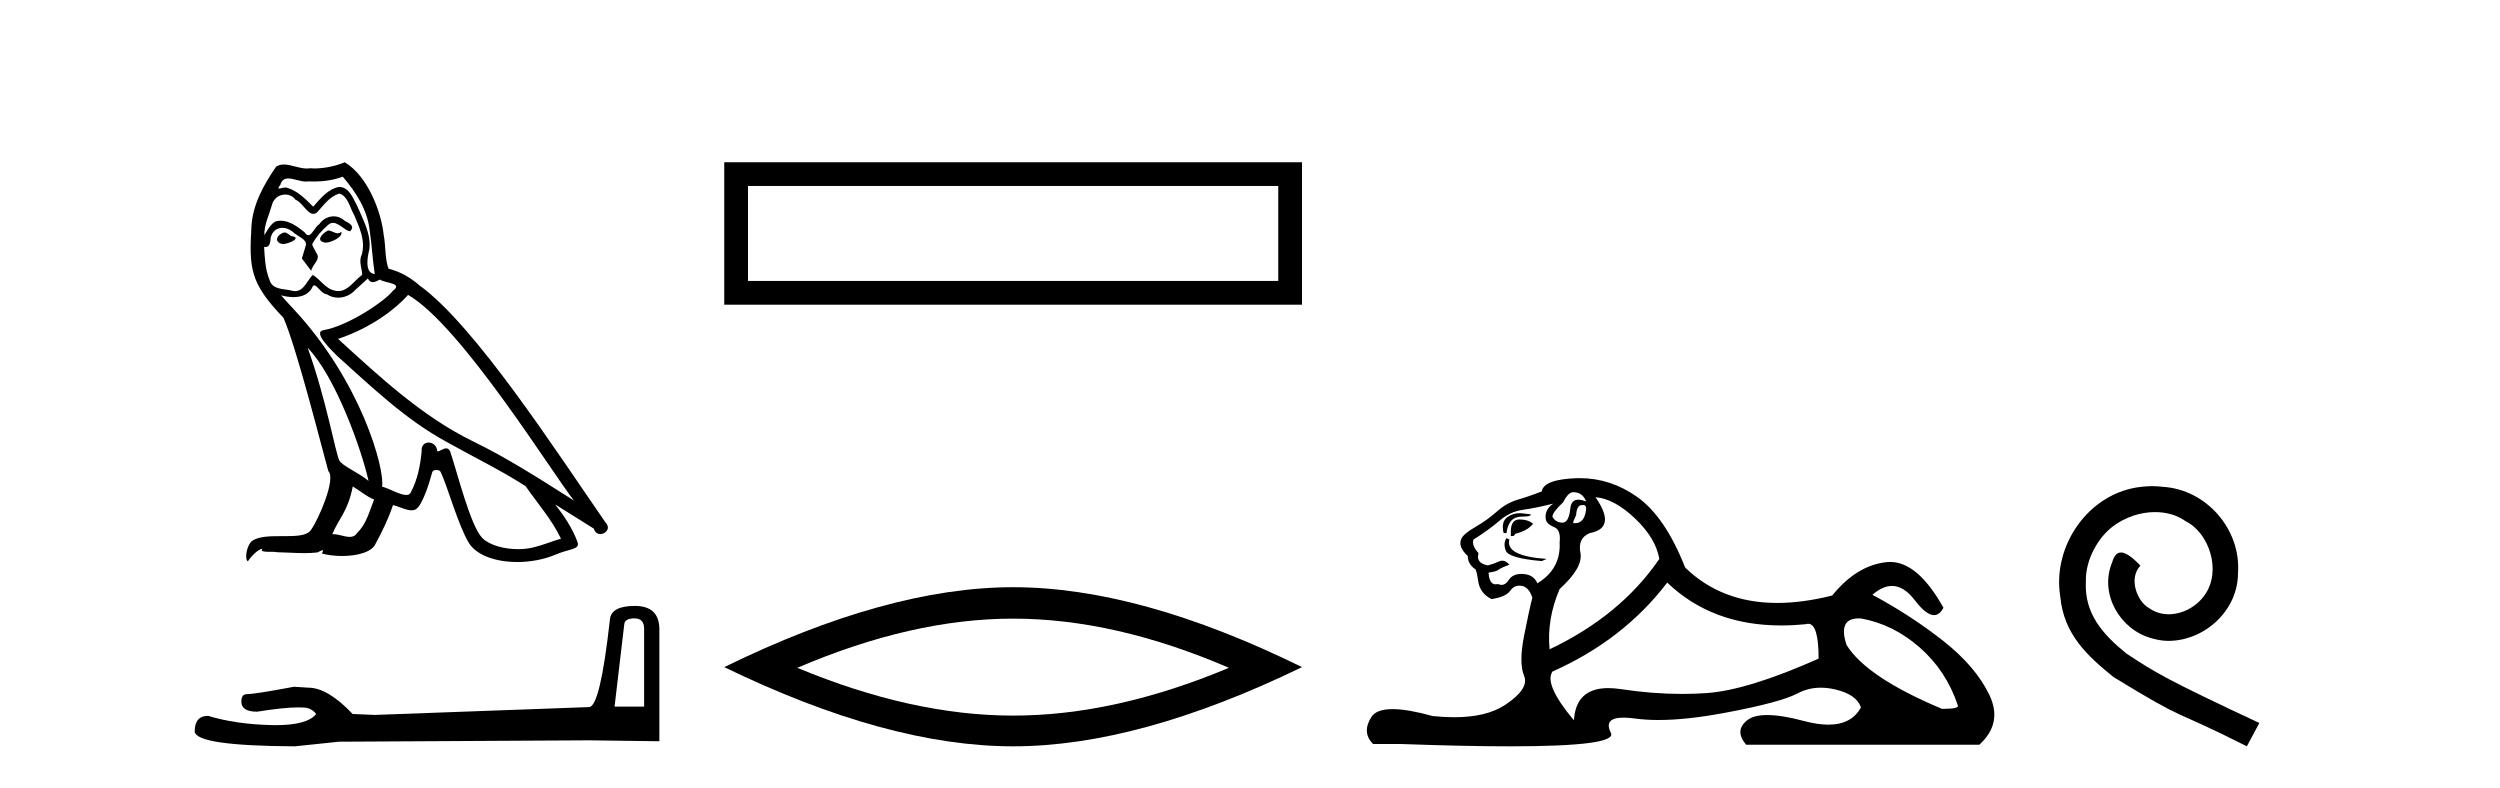
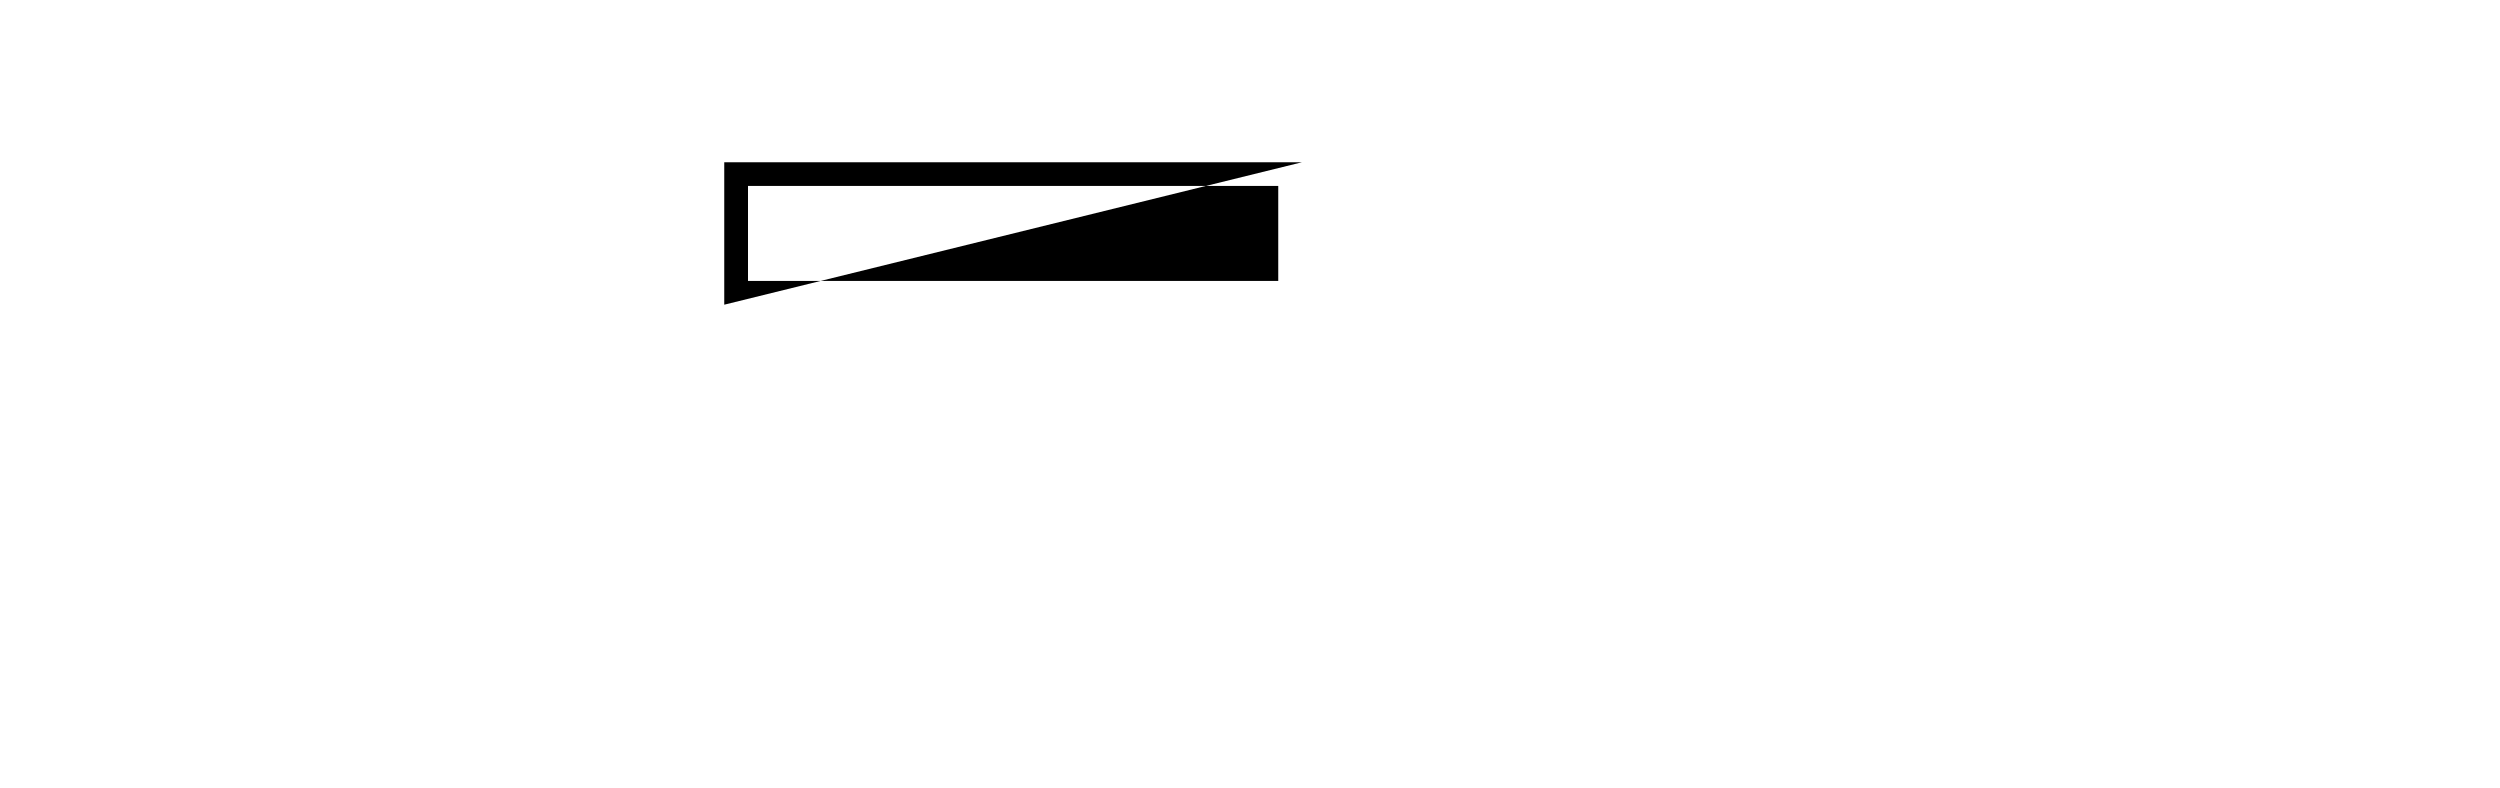
<svg xmlns="http://www.w3.org/2000/svg" width="130.0" height="41.0">
-   <path d="M 17.061 11.984 C 16.749 12.134 16.368 12.55 16.946 12.62 C 17.223 12.608 17.859 12.319 17.743 12.053 L 17.743 12.053 C 17.683 12.11 17.622 12.131 17.561 12.131 C 17.397 12.131 17.229 11.984 17.061 11.984 ZM 14.785 12.088 C 14.404 12.18 14.207 12.596 14.693 12.689 C 14.7 12.69 14.709 12.69 14.718 12.69 C 14.997 12.69 15.759 12.351 15.132 12.273 C 15.028 12.204 14.924 12.088 14.785 12.088 ZM 17.824 9.188 C 18.506 9.985 19.106 10.909 19.222 11.973 C 19.338 12.735 19.372 13.498 19.488 14.249 C 18.945 14.203 19.106 13.359 19.21 12.955 C 19.303 12.157 18.875 11.418 18.575 10.713 C 18.367 10.332 18.171 9.731 17.639 9.719 C 17.05 9.823 16.668 10.32 16.287 10.748 C 15.894 10.355 15.478 9.927 14.935 9.766 C 14.907 9.755 14.875 9.751 14.841 9.751 C 14.72 9.751 14.577 9.805 14.512 9.805 C 14.455 9.805 14.456 9.765 14.577 9.615 C 14.65 9.356 14.803 9.28 14.991 9.28 C 15.266 9.28 15.618 9.443 15.915 9.443 C 15.959 9.443 16.003 9.439 16.044 9.431 C 16.142 9.436 16.24 9.439 16.338 9.439 C 16.843 9.439 17.35 9.362 17.824 9.188 ZM 17.639 10.066 C 18.09 10.182 18.194 10.805 18.413 11.175 C 18.69 11.822 19.026 12.527 18.806 13.255 C 18.633 13.602 18.852 14.041 18.829 14.295 C 18.444 14.566 18.105 15.137 17.594 15.137 C 17.538 15.137 17.48 15.13 17.419 15.115 C 16.911 15.011 16.657 14.526 16.264 14.295 C 15.98 14.569 15.811 15.138 15.343 15.138 C 15.278 15.138 15.208 15.128 15.132 15.104 C 14.704 15.011 14.138 15.058 14.011 14.538 C 13.791 14.006 13.768 13.417 13.734 12.839 L 13.734 12.839 C 13.759 12.844 13.782 12.846 13.804 12.846 C 14.038 12.846 14.059 12.575 14.08 12.342 C 14.17 12.004 14.412 11.847 14.681 11.847 C 14.863 11.847 15.057 11.918 15.224 12.053 C 15.421 12.273 16.021 12.446 15.894 12.793 C 15.836 13.001 15.767 13.22 15.698 13.44 L 16.183 14.087 C 16.229 13.752 16.726 13.475 16.437 13.14 C 16.391 12.989 16.218 12.793 16.241 12.677 C 16.449 12.308 16.726 11.984 17.05 11.707 C 17.137 11.622 17.226 11.588 17.315 11.588 C 17.624 11.588 17.936 11.994 18.205 12.03 C 18.471 11.741 18.182 11.626 17.916 11.476 C 17.752 11.32 17.553 11.249 17.354 11.249 C 17.065 11.249 16.777 11.4 16.599 11.661 C 16.38 11.792 16.227 12.231 16.034 12.231 C 15.973 12.231 15.909 12.187 15.836 12.076 C 15.484 11.794 15.061 11.477 14.598 11.477 C 14.53 11.477 14.462 11.484 14.392 11.499 C 14.065 11.566 13.771 12.228 13.746 12.228 C 13.746 12.228 13.745 12.228 13.745 12.227 C 13.734 11.684 13.988 11.198 14.138 10.667 C 14.222 10.318 14.521 10.116 14.826 10.116 C 15.026 10.116 15.228 10.202 15.374 10.39 C 15.718 10.517 15.97 11.122 16.294 11.122 C 16.351 11.122 16.41 11.103 16.472 11.06 C 16.83 10.678 17.119 10.228 17.639 10.066 ZM 15.998 18.085 C 17.466 19.599 18.818 23.435 19.164 25.006 C 18.598 24.544 17.824 24.243 17.651 23.955 C 17.466 23.654 16.957 20.731 15.998 18.085 ZM 21.221 15.335 C 23.994 16.929 28.824 24.775 29.852 26.034 C 28.119 24.937 26.409 23.827 24.549 22.926 C 21.937 21.644 19.707 19.564 17.581 17.623 C 19.338 17.033 20.597 16.04 21.221 15.335 ZM 18.344 25.295 C 18.714 25.514 19.049 25.815 19.453 25.977 C 19.21 26.577 19.06 27.248 18.563 27.721 C 18.47 27.871 18.337 27.919 18.185 27.919 C 17.922 27.919 17.603 27.777 17.336 27.777 C 17.317 27.777 17.299 27.778 17.281 27.779 C 17.604 26.97 18.09 26.612 18.344 25.295 ZM 19.13 14.48 C 19.199 14.625 19.289 14.672 19.384 14.672 C 19.508 14.672 19.642 14.59 19.753 14.538 C 20.031 14.734 20.99 14.711 20.424 15.127 C 20.065 15.612 18.151 16.936 16.821 17.169 C 16.247 17.27 17.211 18.177 17.523 18.501 C 19.326 20.118 21.094 21.829 23.255 22.996 C 24.606 23.758 26.028 24.44 27.333 25.283 C 27.957 26.185 28.697 27.017 29.17 28.01 C 28.697 28.149 28.235 28.345 27.749 28.461 C 27.493 28.526 27.216 28.556 26.938 28.556 C 26.175 28.556 25.407 28.328 25.069 27.964 C 24.445 27.305 23.763 24.498 23.405 23.469 C 23.354 23.354 23.282 23.315 23.203 23.315 C 23.047 23.315 22.866 23.468 22.777 23.468 C 22.759 23.468 22.744 23.461 22.735 23.446 C 22.711 23.162 22.493 23.011 22.288 23.011 C 22.086 23.011 21.897 23.159 21.926 23.469 C 21.856 24.197 21.718 24.925 21.371 25.584 C 21.329 25.696 21.24 25.739 21.123 25.739 C 20.795 25.739 20.244 25.4 19.869 25.306 C 20.019 24.417 18.806 19.864 15.247 16.051 C 15.123 15.917 14.58 15.345 14.628 15.345 C 14.633 15.345 14.647 15.353 14.669 15.37 C 14.852 15.417 15.057 15.45 15.26 15.45 C 15.65 15.45 16.032 15.33 16.229 14.965 C 16.259 14.875 16.297 14.84 16.341 14.84 C 16.499 14.84 16.739 15.3 16.992 15.3 C 17.176 15.423 17.381 15.479 17.585 15.479 C 17.92 15.479 18.253 15.328 18.482 15.069 C 18.702 14.873 18.91 14.676 19.13 14.48 ZM 17.928 8.437 C 17.565 8.598 16.929 8.76 16.358 8.76 C 16.275 8.76 16.193 8.756 16.114 8.749 C 16.06 8.759 16.005 8.763 15.949 8.763 C 15.56 8.763 15.141 8.554 14.765 8.554 C 14.622 8.554 14.485 8.584 14.357 8.668 C 13.722 9.592 13.144 10.621 13.075 11.765 C 12.948 13.96 13.006 14.722 14.739 16.525 C 15.421 18.073 16.692 23.123 17.073 24.498 C 17.489 24.891 16.553 27.04 16.16 27.571 C 15.946 27.866 15.383 27.88 14.778 27.88 C 14.712 27.88 14.646 27.88 14.579 27.88 C 14.035 27.88 13.484 27.892 13.144 28.103 C 12.821 28.311 12.705 29.085 12.89 29.189 C 13.063 28.923 13.41 28.565 13.653 28.53 L 13.653 28.53 C 13.422 28.773 14.23 28.657 14.404 28.715 C 14.871 28.723 15.344 28.762 15.818 28.762 C 16.047 28.762 16.277 28.753 16.507 28.727 C 16.611 28.681 16.722 28.61 16.771 28.61 C 16.809 28.61 16.808 28.653 16.738 28.784 C 17.065 28.87 17.432 28.912 17.792 28.912 C 18.6 28.912 19.366 28.696 19.534 28.264 C 19.881 27.629 20.204 26.959 20.435 26.266 C 20.73 26.328 21.101 26.536 21.398 26.536 C 21.485 26.536 21.566 26.518 21.637 26.473 C 21.96 26.254 22.295 25.226 22.48 24.544 C 22.498 24.473 22.594 24.438 22.692 24.438 C 22.785 24.438 22.88 24.47 22.908 24.532 C 23.255 25.226 23.832 27.352 24.387 28.241 C 24.805 28.901 25.82 29.225 26.899 29.225 C 27.578 29.225 28.283 29.097 28.882 28.842 C 29.633 28.519 30.187 28.588 30.025 28.172 C 29.771 27.479 29.332 26.82 28.87 26.231 L 28.87 26.231 C 29.54 26.647 30.21 27.074 30.881 27.49 C 30.936 27.692 31.075 27.772 31.217 27.772 C 31.49 27.772 31.774 27.475 31.493 27.178 C 28.87 23.388 24.699 16.929 21.81 14.838 C 21.348 14.434 20.805 14.122 20.204 13.971 C 20.008 13.463 20.065 12.781 19.95 12.204 C 19.834 11.06 19.141 9.165 17.928 8.437 Z" style="fill:#000000;stroke:none" />
-   <path d="M 32.99 32.156 Q 33.494 32.156 33.494 32.685 L 33.494 36.744 L 31.957 36.744 L 32.461 32.468 Q 32.485 32.156 32.99 32.156 ZM 33.014 31.508 Q 31.789 31.508 31.717 32.204 Q 31.212 36.744 30.636 36.768 L 19.491 37.176 L 18.338 37.128 Q 17.041 35.759 16.033 35.759 Q 15.672 35.735 15.288 35.711 Q 13.247 36.095 12.838 36.095 Q 12.55 36.095 12.55 36.48 Q 12.55 37.008 13.367 37.008 Q 14.769 36.784 15.518 36.784 Q 15.654 36.784 15.768 36.792 Q 16.177 36.792 16.441 37.128 Q 15.973 37.708 14.345 37.708 Q 14.219 37.708 14.087 37.704 Q 12.238 37.656 10.821 37.224 Q 10.124 37.224 10.124 38.041 Q 10.196 38.785 15.336 38.809 L 17.618 38.569 L 30.636 38.497 L 34.287 38.545 L 34.287 32.685 Q 34.263 31.508 33.014 31.508 Z" style="fill:#000000;stroke:none" />
-   <path d="M 37.661 8.437 L 37.661 15.844 L 67.704 15.844 L 67.704 8.437 L 37.661 8.437 M 66.469 9.67 L 66.469 14.609 L 38.896 14.609 L 38.896 9.67 L 66.469 9.67 Z" style="fill:#000000;stroke:none" />
-   <path d="M 52.683 32.169 Q 57.974 32.169 63.904 34.726 Q 57.974 37.211 52.683 37.211 Q 47.427 37.211 41.461 34.726 Q 47.427 32.169 52.683 32.169 ZM 52.683 30.535 Q 46.149 30.535 37.661 34.69 Q 46.149 38.809 52.683 38.809 Q 59.217 38.809 67.704 34.69 Q 59.252 30.535 52.683 30.535 Z" style="fill:#000000;stroke:none" />
-   <path d="M 81.809 25.594 Q 82.294 25.594 82.48 26.079 Q 82.241 25.984 82.071 25.984 Q 81.71 25.984 81.659 26.415 Q 81.587 27.18 81.247 27.18 Q 81.239 27.18 81.23 27.18 Q 80.876 27.161 80.727 26.863 Q 80.727 26.639 81.286 26.117 Q 81.547 25.594 81.809 25.594 ZM 82.343 26.261 Q 82.48 26.261 82.48 26.452 Q 82.412 27.205 81.905 27.205 Q 81.858 27.205 81.809 27.199 L 81.809 27.124 L 81.958 26.788 Q 81.993 26.264 82.257 26.264 Q 82.275 26.264 82.294 26.266 Q 82.32 26.261 82.343 26.261 ZM 79.02 26.684 Q 78.683 26.684 78.395 26.881 Q 78.041 27.124 78.19 27.721 L 78.339 27.721 Q 78.376 27.348 78.563 27.105 Q 78.75 26.863 79.179 26.863 Q 79.608 26.863 79.608 26.751 Q 79.608 26.751 79.179 26.695 Q 79.098 26.684 79.02 26.684 ZM 79.011 27.012 Q 78.563 27.012 78.563 27.646 L 78.563 27.87 Q 78.6 27.877 78.632 27.877 Q 78.757 27.877 78.787 27.758 Q 79.421 27.609 79.719 27.236 Q 79.458 27.012 79.011 27.012 ZM 78.339 27.982 Q 78.153 28.243 78.302 28.635 Q 78.451 29.027 80.167 29.176 L 80.428 29.064 Q 78.265 28.915 78.488 28.057 L 78.339 27.982 ZM 80.764 26.191 Q 80.279 26.527 80.391 27.049 Q 80.466 27.273 80.839 27.422 Q 81.174 27.572 81.1 28.206 Q 81.174 29.586 79.943 30.332 Q 79.757 29.885 79.216 29.847 Q 79.164 29.844 79.116 29.844 Q 78.654 29.844 78.451 30.164 Q 78.294 30.414 78.081 30.414 Q 77.991 30.414 77.891 30.37 Q 77.83 30.385 77.777 30.385 Q 77.439 30.385 77.406 29.773 Q 77.78 29.735 77.929 29.623 Q 78.078 29.512 78.488 29.362 Q 78.307 29.155 78.116 29.155 Q 78.033 29.155 77.947 29.194 Q 77.668 29.325 77.369 29.4 Q 76.735 29.288 76.884 28.765 Q 76.511 28.355 76.623 28.057 Q 77.444 27.534 77.985 27.068 Q 78.526 26.602 79.197 26.508 Q 79.869 26.415 80.764 26.191 ZM 82.965 25.855 Q 83.935 25.93 85.017 26.956 Q 86.099 27.982 86.285 29.064 Q 84.271 32.011 80.578 33.764 Q 80.428 32.198 81.1 30.631 Q 82.331 29.512 82.182 28.747 Q 82.032 27.982 82.667 27.721 Q 84.084 27.46 82.965 25.855 ZM 96.653 32.157 Q 96.709 32.157 96.769 32.16 Q 98.447 32.459 99.828 33.671 Q 101.208 34.884 101.805 36.674 Q 101.917 36.861 100.984 36.861 Q 97.067 35.219 96.022 33.541 Q 95.561 32.157 96.653 32.157 ZM 86.696 30.295 Q 89.021 32.524 92.623 32.524 Q 93.241 32.524 93.896 32.459 Q 93.963 32.436 94.024 32.436 Q 94.568 32.436 94.568 34.249 Q 90.874 35.891 88.748 36.04 Q 88.118 36.084 87.47 36.084 Q 85.93 36.084 84.29 35.835 Q 83.935 35.781 83.632 35.781 Q 81.941 35.781 81.846 37.458 Q 80.279 35.593 80.727 34.921 Q 84.42 33.279 86.696 30.295 ZM 82.151 24.864 Q 82.064 24.864 81.977 24.867 Q 80.279 24.923 80.167 25.557 Q 79.496 25.818 78.917 25.986 Q 78.339 26.154 77.835 26.602 Q 77.332 27.049 76.716 27.404 Q 76.101 27.758 75.989 28.019 Q 75.802 28.43 76.325 28.915 Q 76.325 29.325 76.698 29.586 Q 76.772 29.586 76.866 30.22 Q 76.959 30.855 77.556 31.153 Q 78.302 31.041 78.526 30.724 Q 78.716 30.454 79.014 30.454 Q 79.067 30.454 79.123 30.463 Q 79.496 30.519 79.682 31.078 Q 79.533 31.638 79.253 33.056 Q 78.973 34.473 79.253 35.145 Q 79.533 35.816 78.265 36.656 Q 77.297 37.296 75.613 37.296 Q 75.09 37.296 74.497 37.234 Q 73.202 36.874 72.414 36.874 Q 71.568 36.874 71.307 37.29 Q 70.803 38.092 71.4 38.689 L 72.855 38.689 Q 76.204 38.809 78.527 38.809 Q 84.123 38.809 83.767 38.111 Q 83.363 37.317 84.426 37.317 Q 84.687 37.317 85.036 37.365 Q 85.584 37.44 86.24 37.44 Q 87.703 37.44 89.699 37.066 Q 92.59 36.525 93.467 36.059 Q 94.029 35.76 94.683 35.76 Q 95.049 35.76 95.444 35.854 Q 96.545 36.115 96.769 36.786 Q 96.282 37.682 95.075 37.682 Q 94.524 37.682 93.821 37.495 Q 92.647 37.182 91.894 37.182 Q 91.211 37.182 90.874 37.439 Q 90.165 37.98 90.8 38.726 L 102.924 38.726 Q 104.155 37.607 103.446 36.133 Q 102.738 34.66 101.059 33.335 Q 99.38 32.011 97.366 30.929 Q 97.892 30.469 98.382 30.469 Q 99.003 30.469 99.567 31.209 Q 100.158 31.986 100.569 31.986 Q 100.858 31.986 101.059 31.601 Q 99.729 29.221 98.285 29.221 Q 98.189 29.221 98.093 29.232 Q 96.545 29.4 95.276 30.966 Q 93.74 31.353 92.414 31.353 Q 89.522 31.353 87.628 29.512 Q 86.584 26.863 85.129 25.837 Q 83.749 24.864 82.151 24.864 Z" style="fill:#000000;stroke:none" />
-   <path d="M 111.916 25.279 C 111.728 25.279 111.54 25.297 111.352 25.314 C 108.636 25.604 106.706 28.354 107.133 31.019 C 107.321 33.001 108.551 34.111 109.9 35.205 C 113.915 37.665 112.787 36.759 116.836 38.809 L 117.485 37.596 C 112.668 35.341 112.087 34.983 110.584 33.992 C 109.354 33.001 108.38 31.908 108.465 30.251 C 108.431 29.106 109.115 27.927 109.883 27.364 C 110.498 26.902 111.284 26.629 112.053 26.629 C 112.634 26.629 113.18 26.766 113.659 27.107 C 114.872 27.705 115.538 29.687 114.649 30.934 C 114.239 31.532 113.505 31.942 112.77 31.942 C 112.412 31.942 112.053 31.839 111.745 31.617 C 111.13 31.276 110.669 30.08 111.301 29.414 C 111.011 29.106 110.601 28.73 110.293 28.73 C 110.088 28.73 109.934 28.884 109.832 29.243 C 109.149 30.883 110.242 32.745 111.882 33.189 C 112.172 33.274 112.463 33.326 112.753 33.326 C 114.632 33.326 116.375 31.754 116.375 29.807 C 116.546 27.534 114.735 25.45 112.463 25.314 C 112.292 25.297 112.104 25.279 111.916 25.279 Z" style="fill:#000000;stroke:none" />
+   <path d="M 37.661 8.437 L 37.661 15.844 L 67.704 8.437 L 37.661 8.437 M 66.469 9.67 L 66.469 14.609 L 38.896 14.609 L 38.896 9.67 L 66.469 9.67 Z" style="fill:#000000;stroke:none" />
</svg>